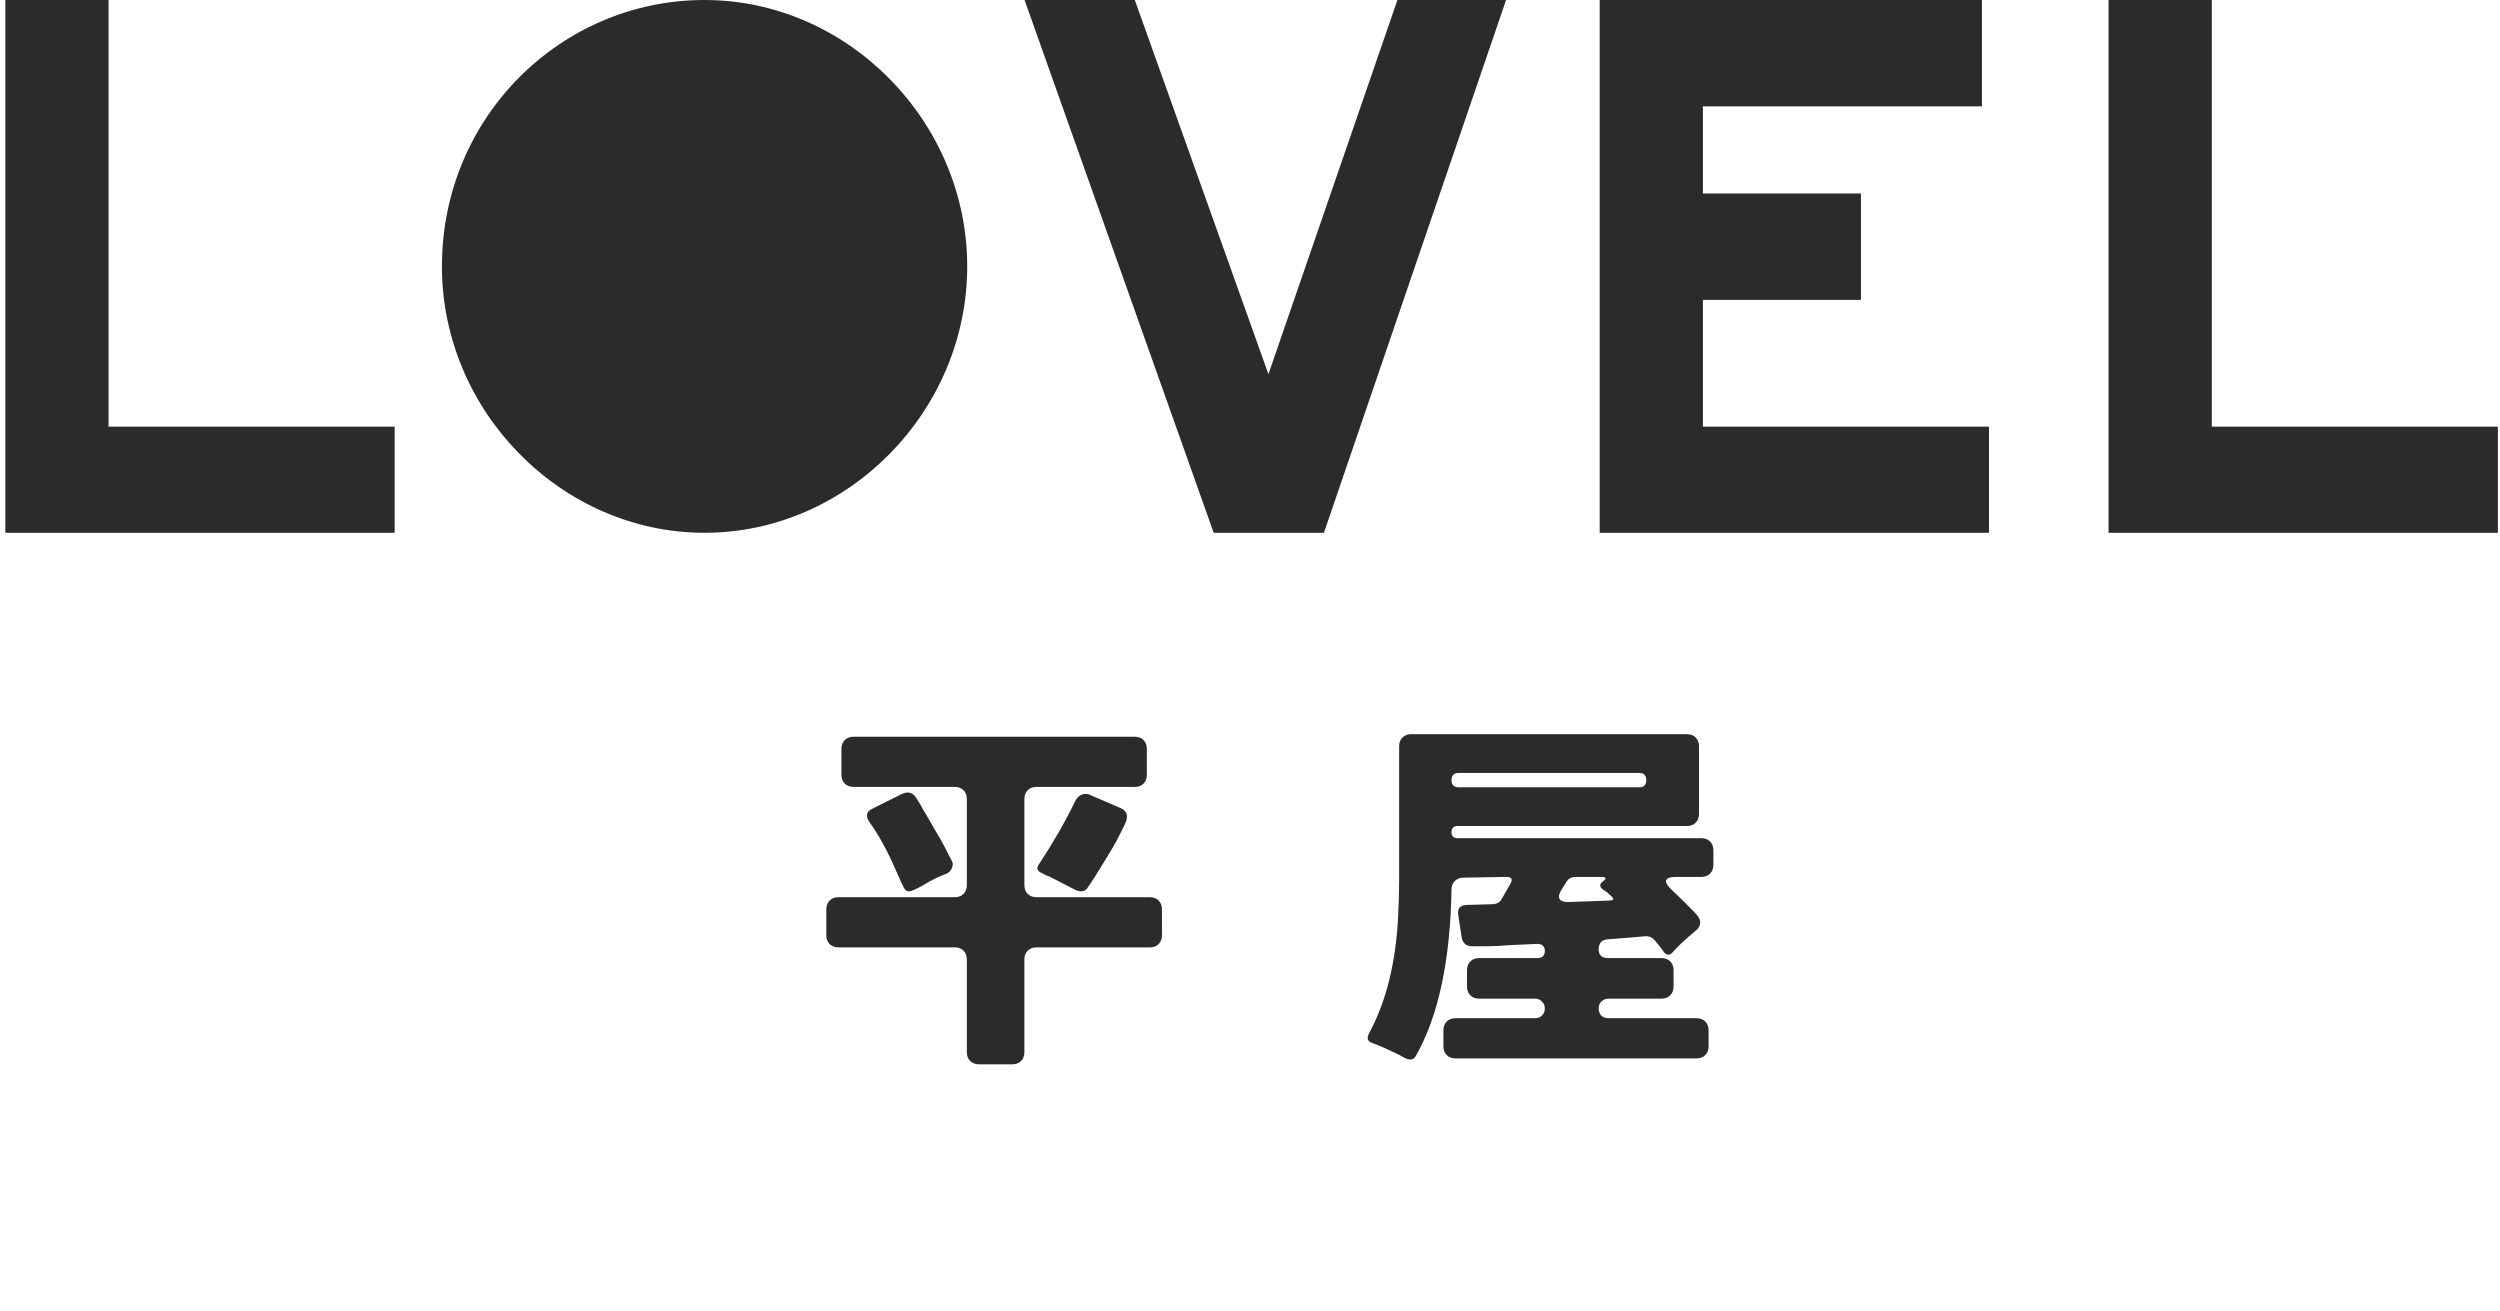
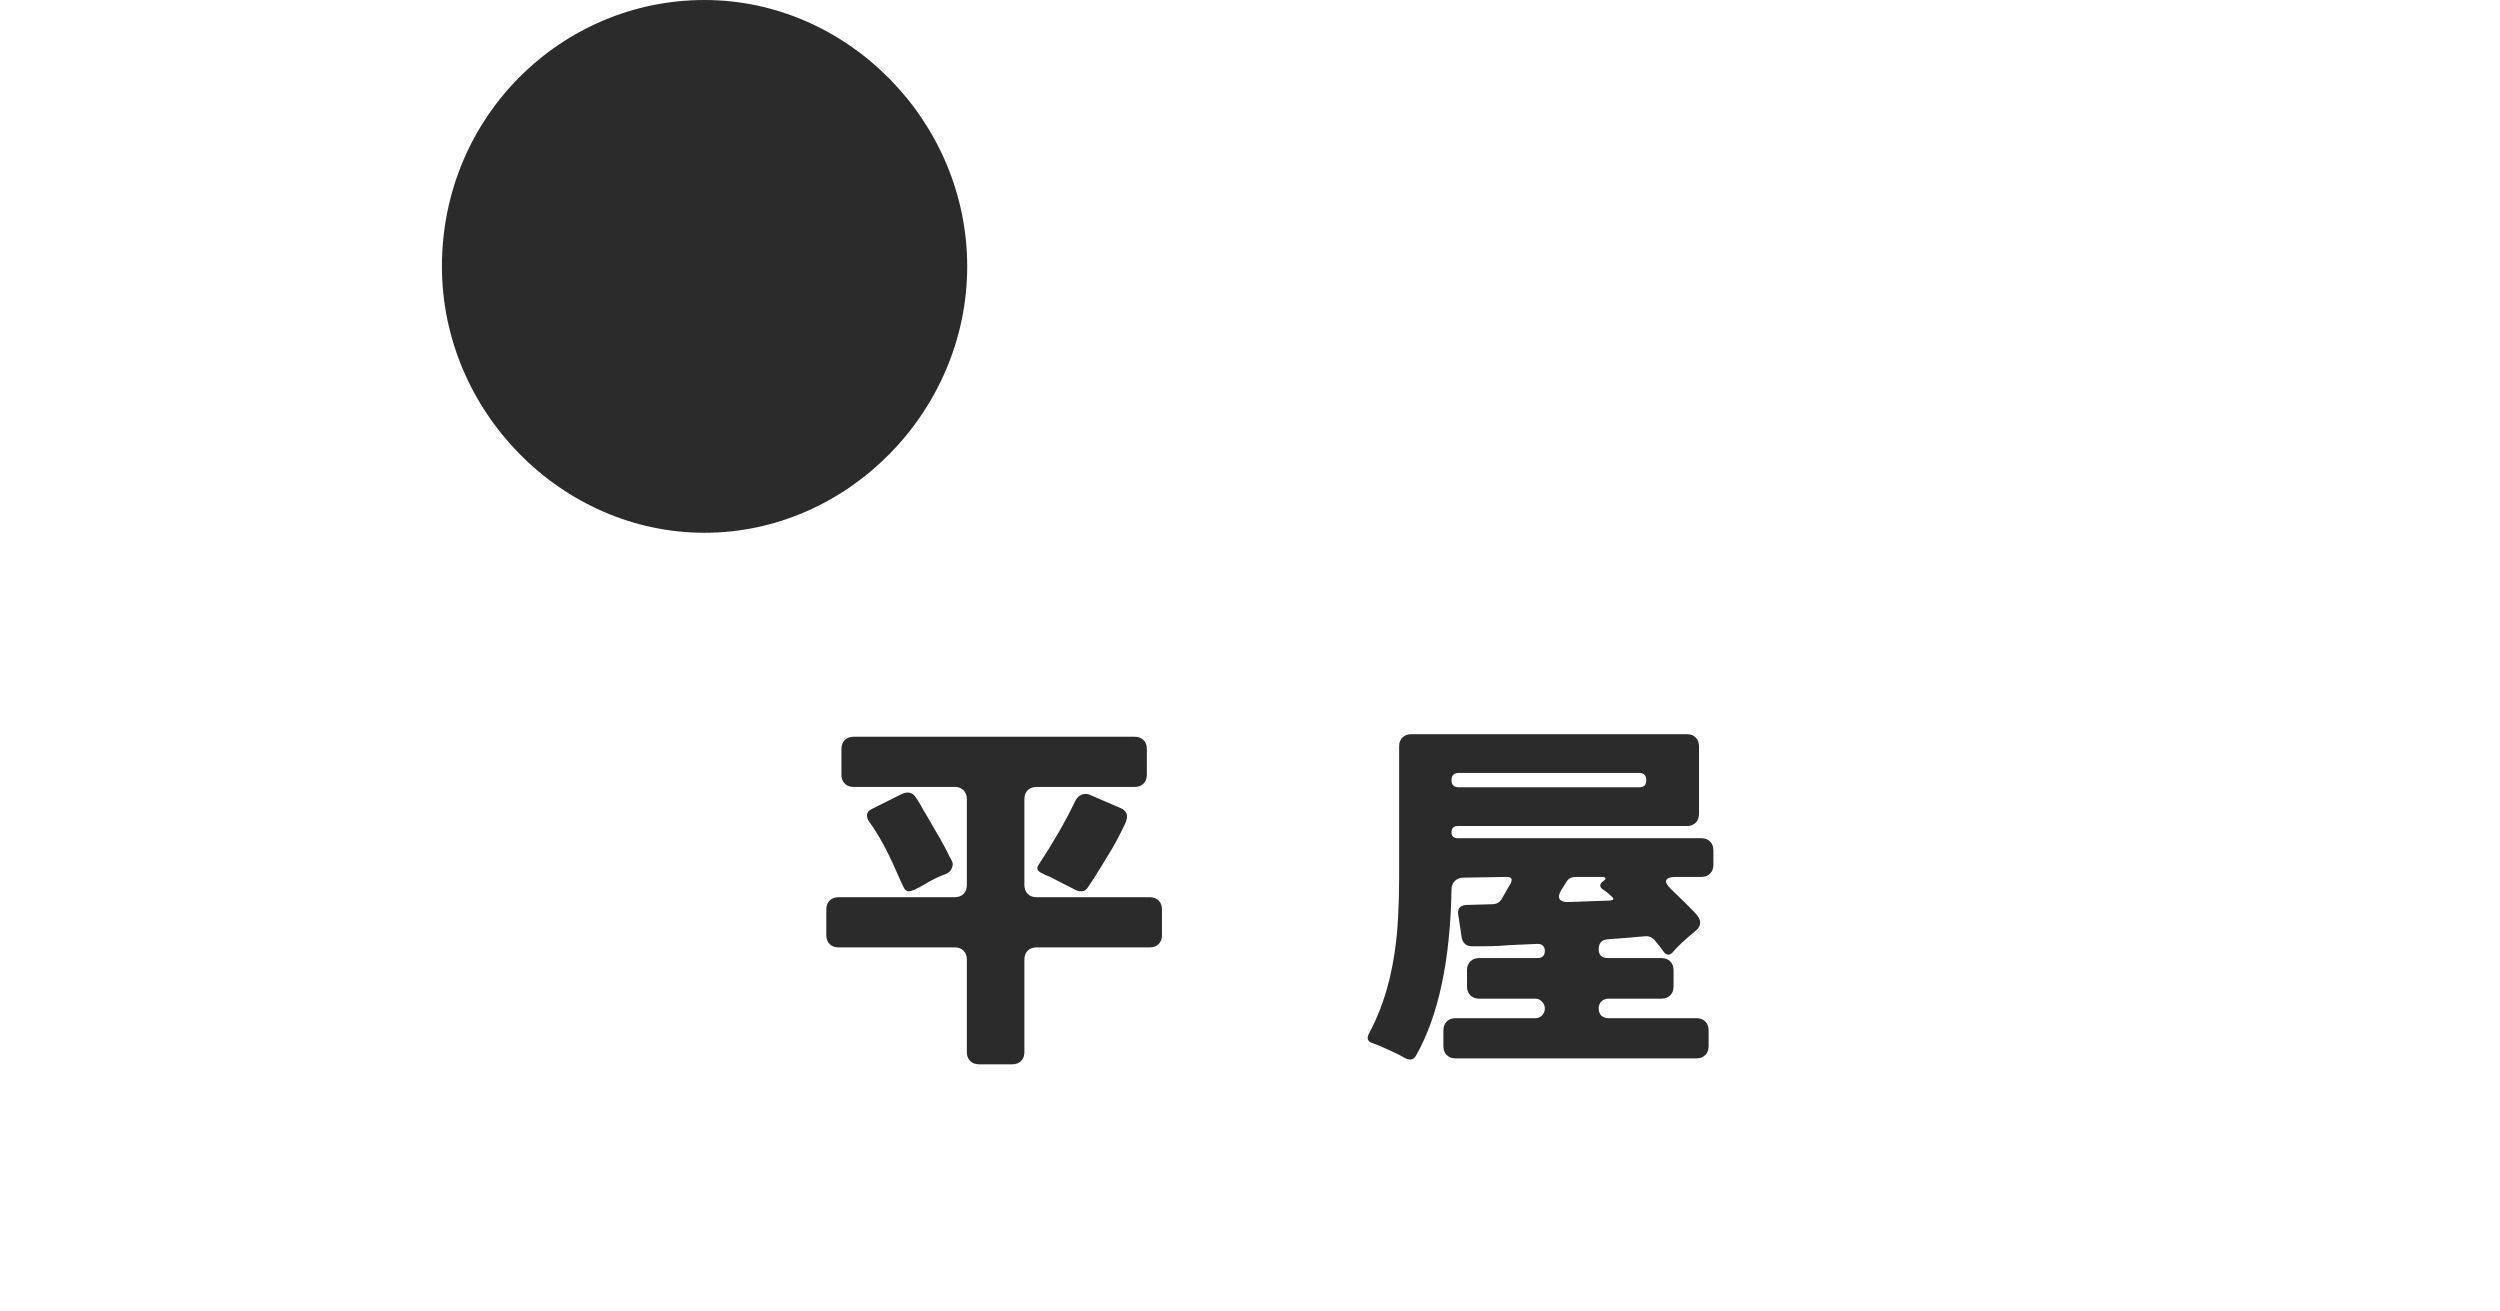
<svg xmlns="http://www.w3.org/2000/svg" width="61" height="32" viewBox="0 0 61 32" fill="none">
-   <path d="M9.629 13H0.13V0H2.649V10.41H9.629V13Z" fill="#2C2B2B" />
-   <path d="M36.748 0L32.304 13H29.614L24.999 0H27.689L30.95 9.13L34.097 0H36.748Z" fill="#2C2B2B" />
-   <path d="M48.531 13H39.032V0H48.359V2.595H41.551V4.721H45.407V7.317H41.551V10.41H48.531V13Z" fill="#2C2B2B" />
-   <path d="M60.948 13H51.449V0H53.968V10.41H60.948V13Z" fill="#2C2B2B" />
  <path d="M10.783 6.5C10.783 2.844 13.701 0 17.191 0C20.681 0 23.6 2.96 23.6 6.5C23.6 10.04 20.681 13 17.191 13C13.701 13 10.783 10.04 10.783 6.5Z" fill="#2C2B2B" />
  <path d="M23.591 25.672V23.413C23.591 23.323 23.564 23.251 23.51 23.197C23.456 23.143 23.384 23.116 23.294 23.116H20.459C20.369 23.116 20.297 23.089 20.243 23.035C20.189 22.981 20.162 22.909 20.162 22.819V22.189C20.162 22.099 20.189 22.027 20.243 21.973C20.297 21.919 20.369 21.892 20.459 21.892H23.294C23.384 21.892 23.456 21.865 23.51 21.811C23.564 21.757 23.591 21.685 23.591 21.595V19.498C23.591 19.408 23.564 19.336 23.51 19.282C23.456 19.228 23.384 19.201 23.294 19.201H20.828C20.738 19.201 20.666 19.174 20.612 19.12C20.558 19.066 20.531 18.994 20.531 18.904V18.274C20.531 18.184 20.558 18.112 20.612 18.058C20.666 18.004 20.738 17.977 20.828 17.977H27.686C27.776 17.977 27.848 18.004 27.902 18.058C27.956 18.112 27.983 18.184 27.983 18.274V18.904C27.983 18.994 27.956 19.066 27.902 19.12C27.848 19.174 27.776 19.201 27.686 19.201H25.292C25.202 19.201 25.13 19.228 25.076 19.282C25.022 19.336 24.995 19.408 24.995 19.498V21.595C24.995 21.685 25.022 21.757 25.076 21.811C25.13 21.865 25.202 21.892 25.292 21.892H28.055C28.145 21.892 28.217 21.919 28.271 21.973C28.325 22.027 28.352 22.099 28.352 22.189V22.819C28.352 22.909 28.325 22.981 28.271 23.035C28.217 23.089 28.145 23.116 28.055 23.116H25.292C25.202 23.116 25.13 23.143 25.076 23.197C25.022 23.251 24.995 23.323 24.995 23.413V25.672C24.995 25.762 24.968 25.834 24.914 25.888C24.86 25.942 24.788 25.969 24.698 25.969H23.888C23.798 25.969 23.726 25.942 23.672 25.888C23.618 25.834 23.591 25.762 23.591 25.672ZM23.078 21.325C22.91 21.385 22.733 21.472 22.547 21.586C22.361 21.694 22.238 21.748 22.178 21.748C22.124 21.748 22.082 21.718 22.052 21.658C22.022 21.592 21.998 21.541 21.98 21.505C21.962 21.469 21.923 21.382 21.863 21.244C21.653 20.758 21.434 20.359 21.206 20.047C21.116 19.903 21.143 19.798 21.287 19.732L22.007 19.372C22.157 19.306 22.271 19.336 22.349 19.462C22.373 19.492 22.394 19.525 22.412 19.561C22.436 19.591 22.478 19.663 22.538 19.777C22.604 19.885 22.688 20.029 22.79 20.209C22.898 20.389 22.982 20.536 23.042 20.65C23.102 20.764 23.141 20.842 23.159 20.884C23.183 20.92 23.207 20.965 23.231 21.019C23.255 21.067 23.252 21.124 23.222 21.19C23.198 21.25 23.15 21.295 23.078 21.325ZM26.237 21.712L25.607 21.388C25.571 21.376 25.538 21.364 25.508 21.352C25.484 21.334 25.457 21.319 25.427 21.307C25.313 21.259 25.283 21.193 25.337 21.109C25.697 20.563 25.994 20.047 26.228 19.561C26.288 19.435 26.375 19.372 26.489 19.372C26.537 19.372 26.582 19.384 26.624 19.408L27.335 19.714C27.413 19.744 27.464 19.792 27.488 19.858C27.512 19.924 27.497 20.011 27.443 20.119C27.305 20.407 27.185 20.632 27.083 20.794C26.987 20.95 26.912 21.073 26.858 21.163C26.804 21.253 26.75 21.34 26.696 21.424L26.552 21.64C26.51 21.712 26.456 21.748 26.39 21.748C26.33 21.748 26.279 21.736 26.237 21.712ZM34.553 25.753C34.517 25.819 34.472 25.852 34.418 25.852C34.364 25.852 34.307 25.834 34.247 25.798C34.187 25.762 34.124 25.729 34.058 25.699C33.992 25.669 33.908 25.63 33.806 25.582C33.704 25.534 33.602 25.492 33.5 25.456C33.374 25.42 33.341 25.342 33.401 25.222C33.815 24.46 34.052 23.521 34.112 22.405C34.13 22.075 34.139 21.751 34.139 21.433V18.211C34.139 18.121 34.166 18.049 34.22 17.995C34.274 17.941 34.346 17.914 34.436 17.914H41.159C41.249 17.914 41.321 17.941 41.375 17.995C41.429 18.049 41.456 18.121 41.456 18.211V19.858C41.456 19.948 41.429 20.02 41.375 20.074C41.321 20.128 41.249 20.155 41.159 20.155H35.57C35.468 20.155 35.417 20.206 35.417 20.308C35.417 20.404 35.468 20.452 35.57 20.452H41.51C41.6 20.452 41.672 20.479 41.726 20.533C41.78 20.587 41.807 20.659 41.807 20.749V21.1C41.807 21.19 41.78 21.262 41.726 21.316C41.672 21.37 41.6 21.397 41.51 21.397H40.88C40.754 21.397 40.679 21.424 40.655 21.478C40.637 21.532 40.679 21.607 40.781 21.703C41.033 21.943 41.216 22.123 41.33 22.243C41.444 22.357 41.495 22.45 41.483 22.522C41.477 22.594 41.447 22.651 41.393 22.693C41.105 22.933 40.91 23.116 40.808 23.242C40.736 23.314 40.667 23.311 40.601 23.233L40.511 23.107L40.376 22.945C40.31 22.867 40.226 22.834 40.124 22.846L39.71 22.882C39.632 22.888 39.554 22.894 39.476 22.9C39.398 22.906 39.317 22.912 39.233 22.918C39.083 22.93 39.008 23.011 39.008 23.161C39.008 23.305 39.083 23.377 39.233 23.377H40.538C40.628 23.377 40.7 23.404 40.754 23.458C40.808 23.512 40.835 23.584 40.835 23.674V24.07C40.835 24.16 40.808 24.232 40.754 24.286C40.7 24.34 40.628 24.367 40.538 24.367H39.251C39.179 24.367 39.119 24.391 39.071 24.439C39.029 24.481 39.008 24.538 39.008 24.61C39.008 24.676 39.029 24.733 39.071 24.781C39.119 24.823 39.179 24.844 39.251 24.844H41.393C41.483 24.844 41.555 24.871 41.609 24.925C41.663 24.979 41.69 25.051 41.69 25.141V25.528C41.69 25.618 41.663 25.69 41.609 25.744C41.555 25.798 41.483 25.825 41.393 25.825H35.516C35.426 25.825 35.354 25.798 35.3 25.744C35.246 25.69 35.219 25.618 35.219 25.528V25.141C35.219 25.051 35.246 24.979 35.3 24.925C35.354 24.871 35.426 24.844 35.516 24.844H37.46C37.526 24.844 37.58 24.823 37.622 24.781C37.67 24.733 37.694 24.676 37.694 24.61C37.694 24.538 37.67 24.481 37.622 24.439C37.58 24.391 37.526 24.367 37.46 24.367H36.092C36.002 24.367 35.93 24.34 35.876 24.286C35.822 24.232 35.795 24.16 35.795 24.07V23.674C35.795 23.584 35.822 23.512 35.876 23.458C35.93 23.404 36.002 23.377 36.092 23.377H37.514C37.634 23.377 37.694 23.317 37.694 23.197C37.694 23.143 37.676 23.101 37.64 23.071C37.61 23.035 37.538 23.023 37.424 23.035C37.31 23.041 37.172 23.047 37.01 23.053C36.854 23.059 36.707 23.068 36.569 23.08C36.437 23.086 36.32 23.089 36.218 23.089C36.122 23.089 36.035 23.089 35.957 23.089C35.783 23.101 35.684 23.02 35.66 22.846L35.579 22.306C35.561 22.168 35.627 22.093 35.777 22.081L36.407 22.063C36.521 22.063 36.602 22.015 36.65 21.919L36.857 21.559C36.917 21.451 36.884 21.397 36.758 21.397L35.705 21.415C35.621 21.415 35.552 21.442 35.498 21.496C35.444 21.55 35.417 21.619 35.417 21.703C35.387 23.437 35.099 24.787 34.553 25.753ZM35.597 19.21H39.998C40.112 19.21 40.169 19.153 40.169 19.039C40.169 18.919 40.112 18.859 39.998 18.859H35.597C35.477 18.859 35.417 18.919 35.417 19.039C35.417 19.153 35.477 19.21 35.597 19.21ZM38.279 22.009L39.287 21.973C39.377 21.961 39.389 21.928 39.323 21.874L39.215 21.775L39.098 21.694C39.02 21.628 39.029 21.562 39.125 21.496C39.167 21.466 39.182 21.442 39.17 21.424C39.164 21.406 39.137 21.397 39.089 21.397H38.45C38.336 21.397 38.255 21.445 38.207 21.541L38.099 21.712C38.039 21.808 38.024 21.883 38.054 21.937C38.09 21.991 38.165 22.015 38.279 22.009Z" fill="#2C2B2B" />
</svg>